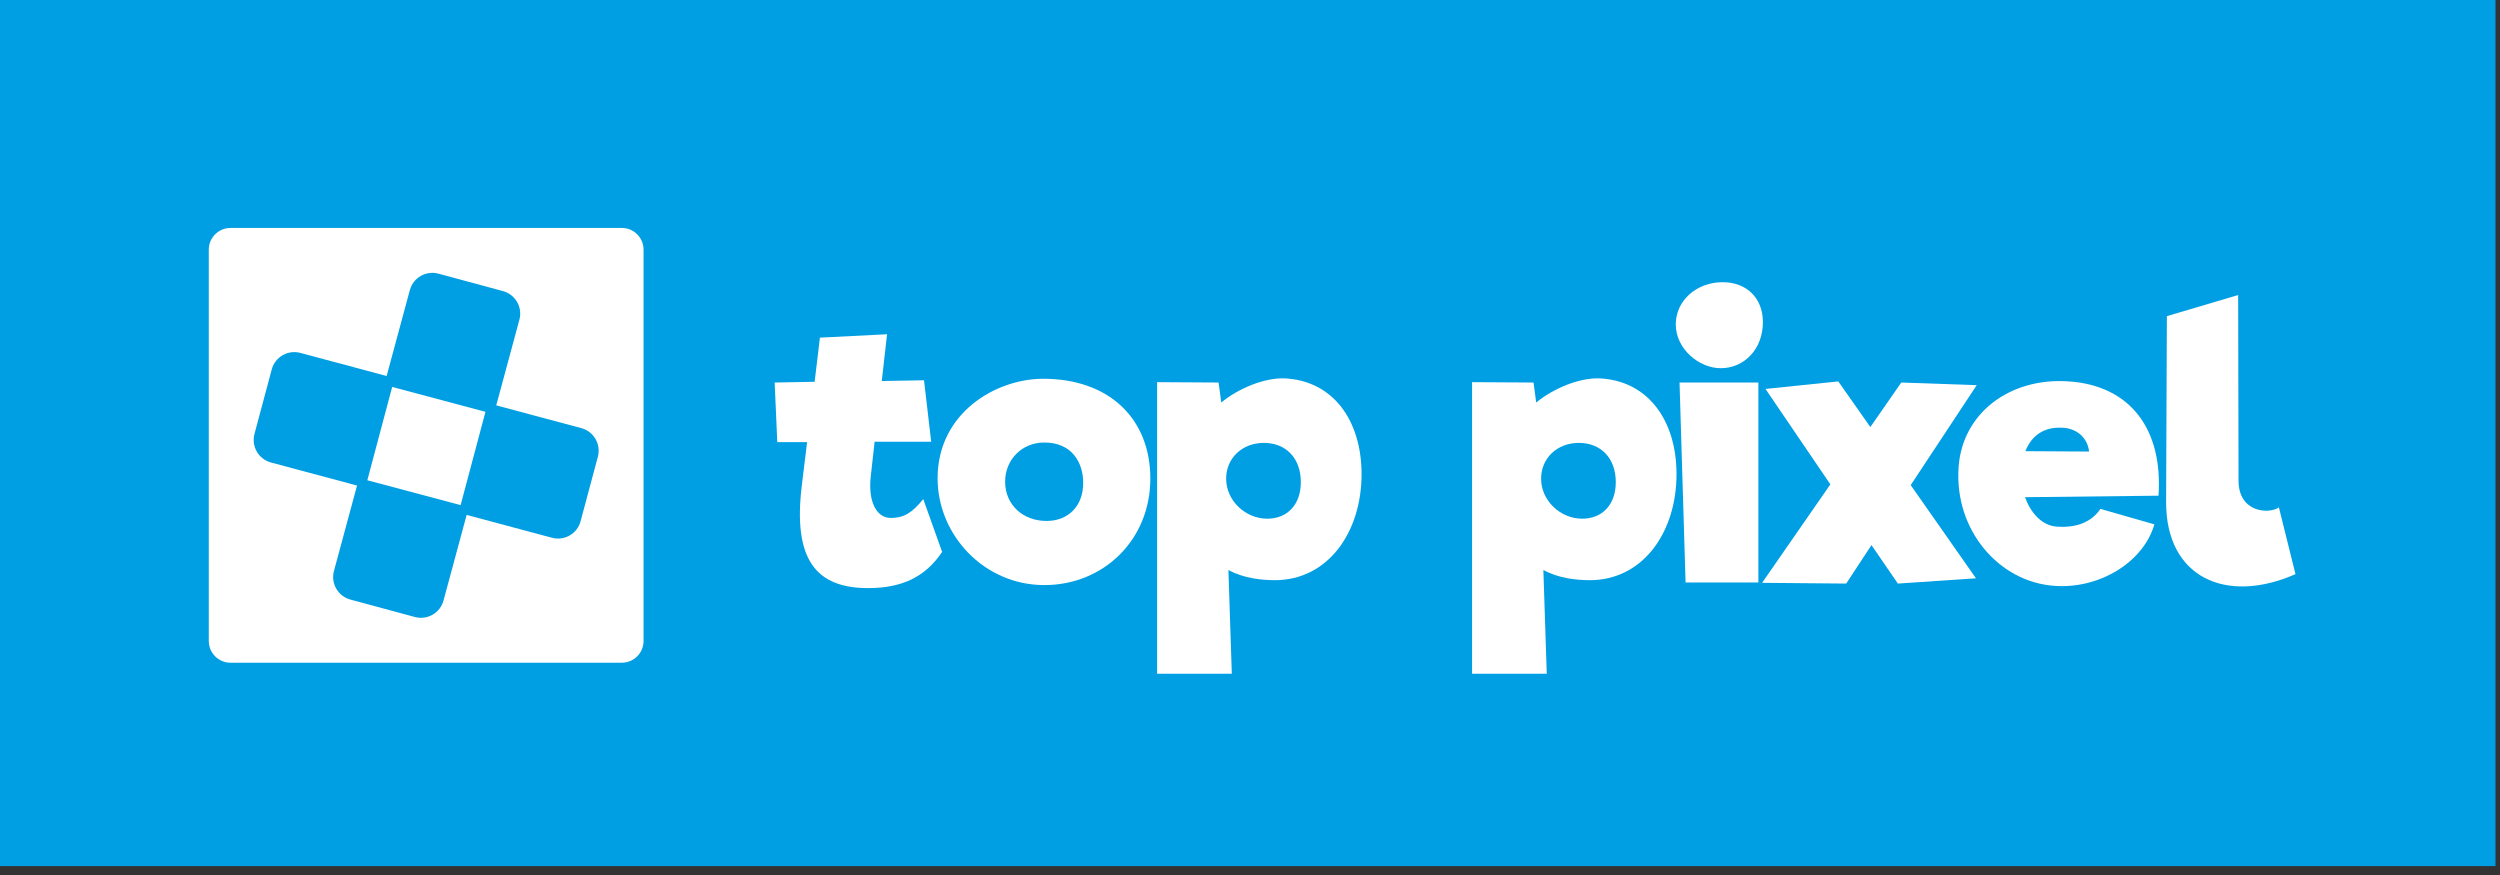
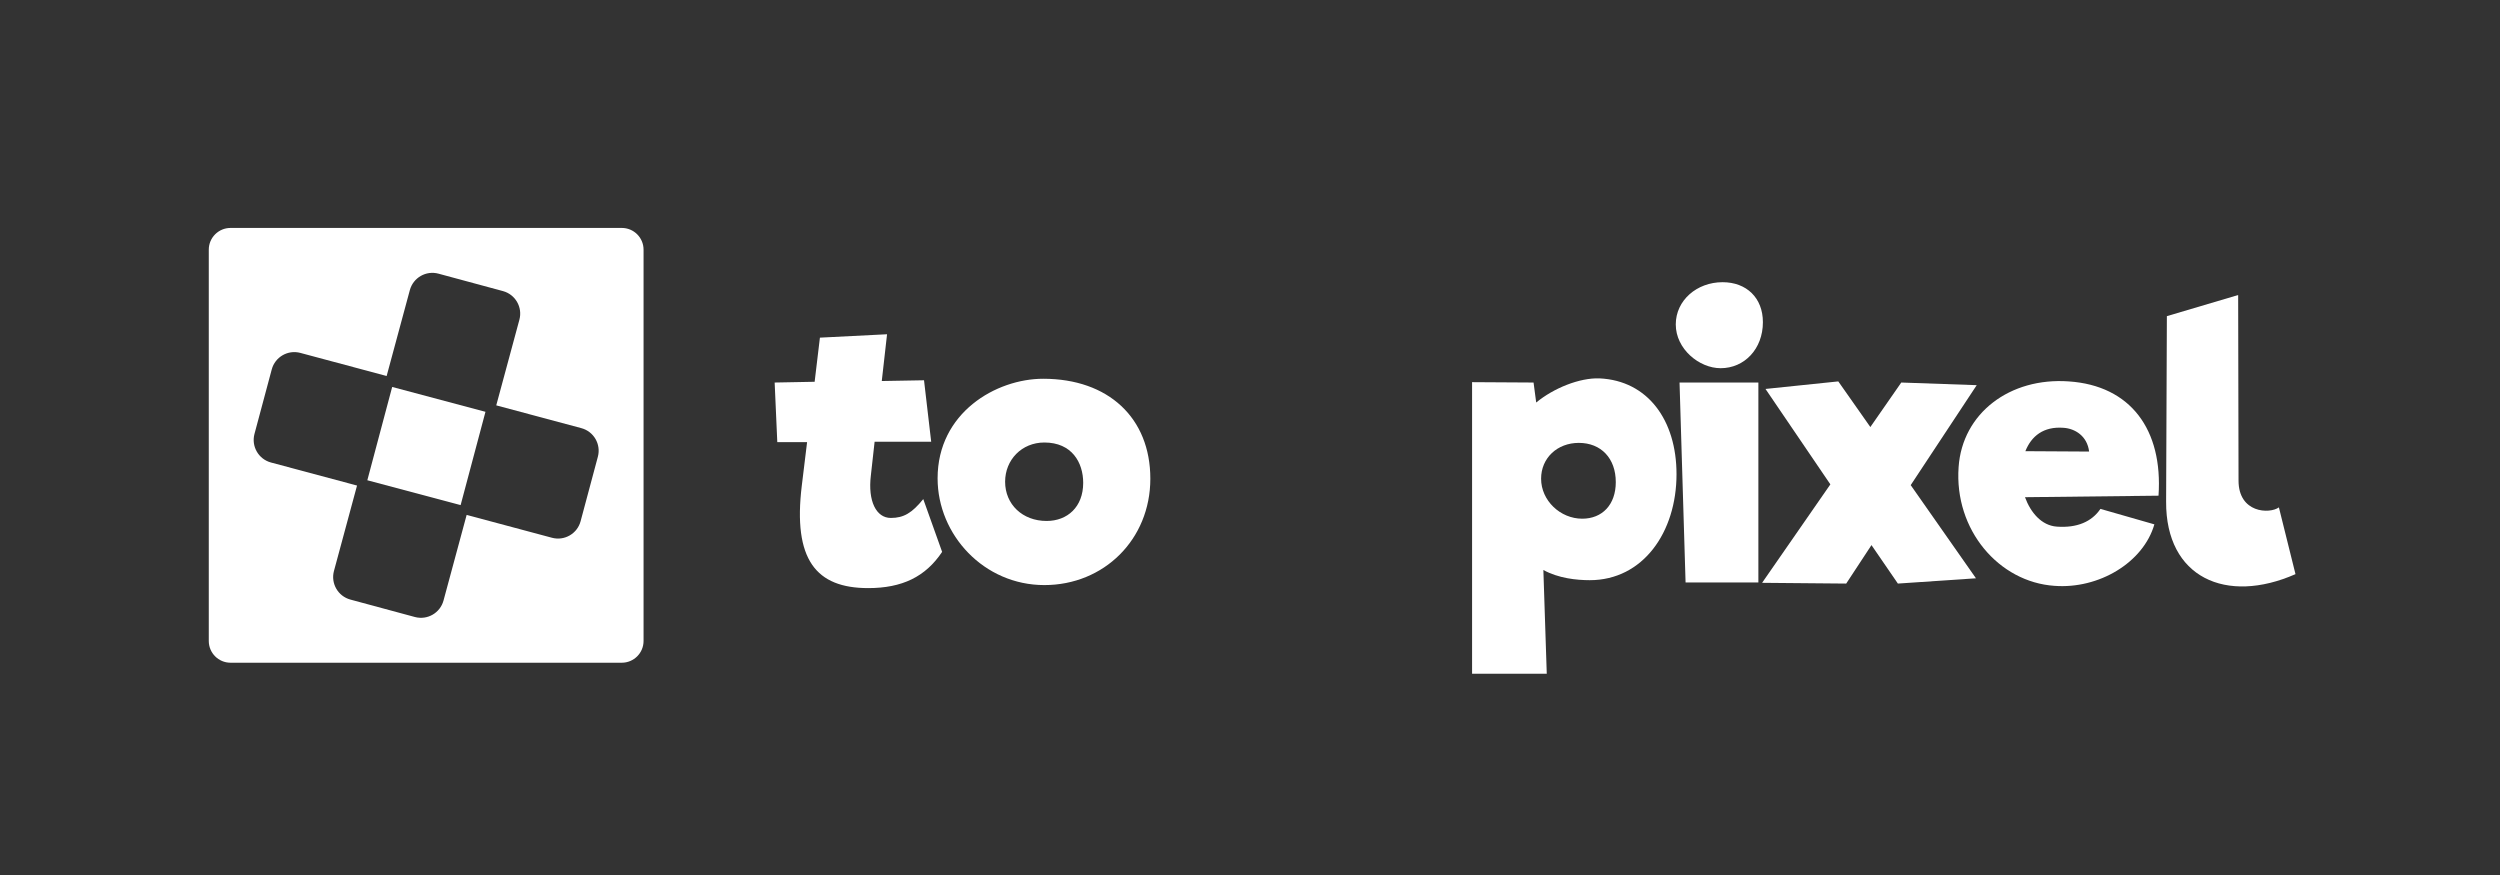
<svg xmlns="http://www.w3.org/2000/svg" xmlns:ns1="http://www.serif.com/" width="100%" height="100%" viewBox="0 0 260 91" version="1.1" xml:space="preserve" style="fill-rule:evenodd;clip-rule:evenodd;stroke-linejoin:round;stroke-miterlimit:2;">
  <rect x="0" y="0" width="260" height="91" fill="#333333" stroke="none" />
  <g id="Main-nav" ns1:id="Main nav" transform="matrix(0.199,0,0,0.557,-140.948,5.802)">
-     <rect x="707.452" y="-10.421" width="1305.01" height="161.715" style="fill:rgb(0,159,227);" />
-   </g>
+     </g>
  <g transform="matrix(1.143,0,0,1.143,-18.109,-7.155)">
    <g transform="matrix(0.78,0,0,0.78,-629.797,-15.658)">
      <g transform="matrix(44,0,0,44,917.713,96.175)">
        <path d="M0.403,-0.224C0.373,-0.187 0.351,-0.174 0.317,-0.174C0.278,-0.174 0.256,-0.219 0.264,-0.286L0.274,-0.376L0.424,-0.376L0.405,-0.539L0.293,-0.537L0.307,-0.661L0.129,-0.652L0.115,-0.535L0.009,-0.533L0.016,-0.375L0.095,-0.375L0.081,-0.26C0.057,-0.063 0.119,0.012 0.257,0.012C0.347,0.012 0.409,-0.018 0.453,-0.084L0.403,-0.224Z" style="fill:white;fill-rule:nonzero;" />
      </g>
      <g transform="matrix(44,0,0,44,936.721,96.175)">
        <path d="M0.292,0.004C0.45,0.004 0.573,-0.117 0.573,-0.278C0.573,-0.439 0.462,-0.543 0.289,-0.543C0.164,-0.543 0.009,-0.453 0.009,-0.279C0.009,-0.129 0.132,0.004 0.292,0.004ZM0.298,-0.166C0.234,-0.166 0.188,-0.21 0.188,-0.27C0.188,-0.328 0.232,-0.374 0.292,-0.374C0.365,-0.374 0.395,-0.321 0.395,-0.267C0.395,-0.203 0.353,-0.166 0.298,-0.166Z" style="fill:white;fill-rule:nonzero;" />
      </g>
      <g transform="matrix(44,0,0,44,962.329,96.175)">
-         <path d="M0.347,-0.544C0.294,-0.546 0.225,-0.518 0.179,-0.48L0.172,-0.533L0.009,-0.534L0.009,0.239L0.207,0.239L0.198,-0.036C0.238,-0.014 0.286,-0.009 0.321,-0.009C0.462,-0.009 0.551,-0.136 0.551,-0.29C0.551,-0.433 0.475,-0.538 0.347,-0.544ZM0.301,-0.172C0.243,-0.172 0.192,-0.22 0.192,-0.278C0.192,-0.333 0.235,-0.373 0.292,-0.373C0.351,-0.373 0.39,-0.332 0.39,-0.269C0.39,-0.209 0.354,-0.172 0.301,-0.172Z" style="fill:white;fill-rule:nonzero;" />
-       </g>
+         </g>
      <g transform="matrix(44,0,0,44,999.069,96.175)">
        <path d="M0.347,-0.544C0.294,-0.546 0.225,-0.518 0.179,-0.48L0.172,-0.533L0.009,-0.534L0.009,0.239L0.207,0.239L0.198,-0.036C0.238,-0.014 0.286,-0.009 0.321,-0.009C0.462,-0.009 0.551,-0.136 0.551,-0.29C0.551,-0.433 0.475,-0.538 0.347,-0.544ZM0.301,-0.172C0.243,-0.172 0.192,-0.22 0.192,-0.278C0.192,-0.333 0.235,-0.373 0.292,-0.373C0.351,-0.373 0.39,-0.332 0.39,-0.269C0.39,-0.209 0.354,-0.172 0.301,-0.172Z" style="fill:white;fill-rule:nonzero;" />
      </g>
      <g transform="matrix(44,0,0,44,1022.83,96.175)">
-         <path d="M0.128,-0.571C0.191,-0.571 0.24,-0.622 0.24,-0.693C0.24,-0.757 0.197,-0.799 0.133,-0.799C0.065,-0.799 0.009,-0.751 0.009,-0.687C0.009,-0.622 0.071,-0.571 0.128,-0.571ZM0.035,-0.003L0.228,-0.003L0.228,-0.533L0.019,-0.533L0.035,-0.003Z" style="fill:white;fill-rule:nonzero;" />
+         <path d="M0.128,-0.571C0.191,-0.571 0.24,-0.622 0.24,-0.693C0.24,-0.757 0.197,-0.799 0.133,-0.799C0.065,-0.799 0.009,-0.751 0.009,-0.687C0.009,-0.622 0.071,-0.571 0.128,-0.571ZM0.035,-0.003L0.228,-0.003L0.228,-0.533L0.019,-0.533Z" style="fill:white;fill-rule:nonzero;" />
      </g>
      <g transform="matrix(44,0,0,44,1032.9,96.175)">
        <path d="M0.578,-0.526L0.378,-0.533L0.296,-0.415L0.211,-0.536L0.018,-0.516L0.19,-0.263L0.009,-0.002L0.232,-0L0.299,-0.102L0.369,-0L0.576,-0.014L0.403,-0.261L0.578,-0.526Z" style="fill:white;fill-rule:nonzero;" />
      </g>
      <g transform="matrix(44,0,0,44,1055.78,96.175)">
        <path d="M0.302,-0.536C0.146,-0.547 0.02,-0.452 0.01,-0.309C-0.002,-0.142 0.117,-0.004 0.264,0.006C0.382,0.015 0.5,-0.056 0.529,-0.157L0.386,-0.198C0.363,-0.164 0.324,-0.147 0.27,-0.151C0.23,-0.154 0.201,-0.188 0.186,-0.229L0.54,-0.233C0.552,-0.408 0.466,-0.525 0.302,-0.536ZM0.288,-0.413C0.319,-0.411 0.351,-0.391 0.356,-0.35L0.187,-0.351C0.203,-0.391 0.235,-0.417 0.288,-0.413Z" style="fill:white;fill-rule:nonzero;" />
      </g>
      <g transform="matrix(44,0,0,44,1080.03,96.175)">
        <path d="M0.352,-0.025L0.308,-0.202C0.283,-0.184 0.201,-0.187 0.201,-0.273L0.2,-0.765L0.011,-0.709L0.009,-0.217C0.008,-0.016 0.168,0.056 0.352,-0.025Z" style="fill:white;fill-rule:nonzero;" />
      </g>
    </g>
    <g id="Top-Pixel-Icon" ns1:id="Top Pixel Icon" transform="matrix(0.043,0,0,0.043,34.84,27)">
      <g>
        <path d="M874,920L46,920C20.612,920 0,899.388 0,874L0,46C0,20.612 20.611,0 46,0L874,0C899.388,0 920,20.612 920,46L920,874C920,899.361 899.431,919.956 874,920ZM376.349,313.31L425.464,131.547C432.576,105.228 459.717,89.634 486.036,96.746L622.462,133.61C648.781,140.721 664.374,167.863 657.263,194.182L608.288,375.426L788.372,423.655C814.707,430.708 830.362,457.814 823.309,484.149L786.751,620.657C779.698,646.992 752.591,662.646 726.256,655.594L545.653,607.226L496.684,788.453C489.572,814.772 462.431,830.366 436.112,823.254L299.686,786.39C273.367,779.278 257.773,752.137 264.885,725.818L313.714,545.11L131.627,496.345C105.293,489.292 89.638,462.186 96.691,435.851L133.249,299.343C140.302,273.008 167.409,257.354 193.743,264.406L376.349,313.31Z" style="fill:white;" />
        <g transform="matrix(1.135,0,0,1.135,-62.186,-62.321)">
          <path d="M570.628,397.689L396.689,351.372L350.372,525.31L524.31,571.628L570.628,397.689Z" style="fill:white;" />
        </g>
      </g>
    </g>
  </g>
</svg>